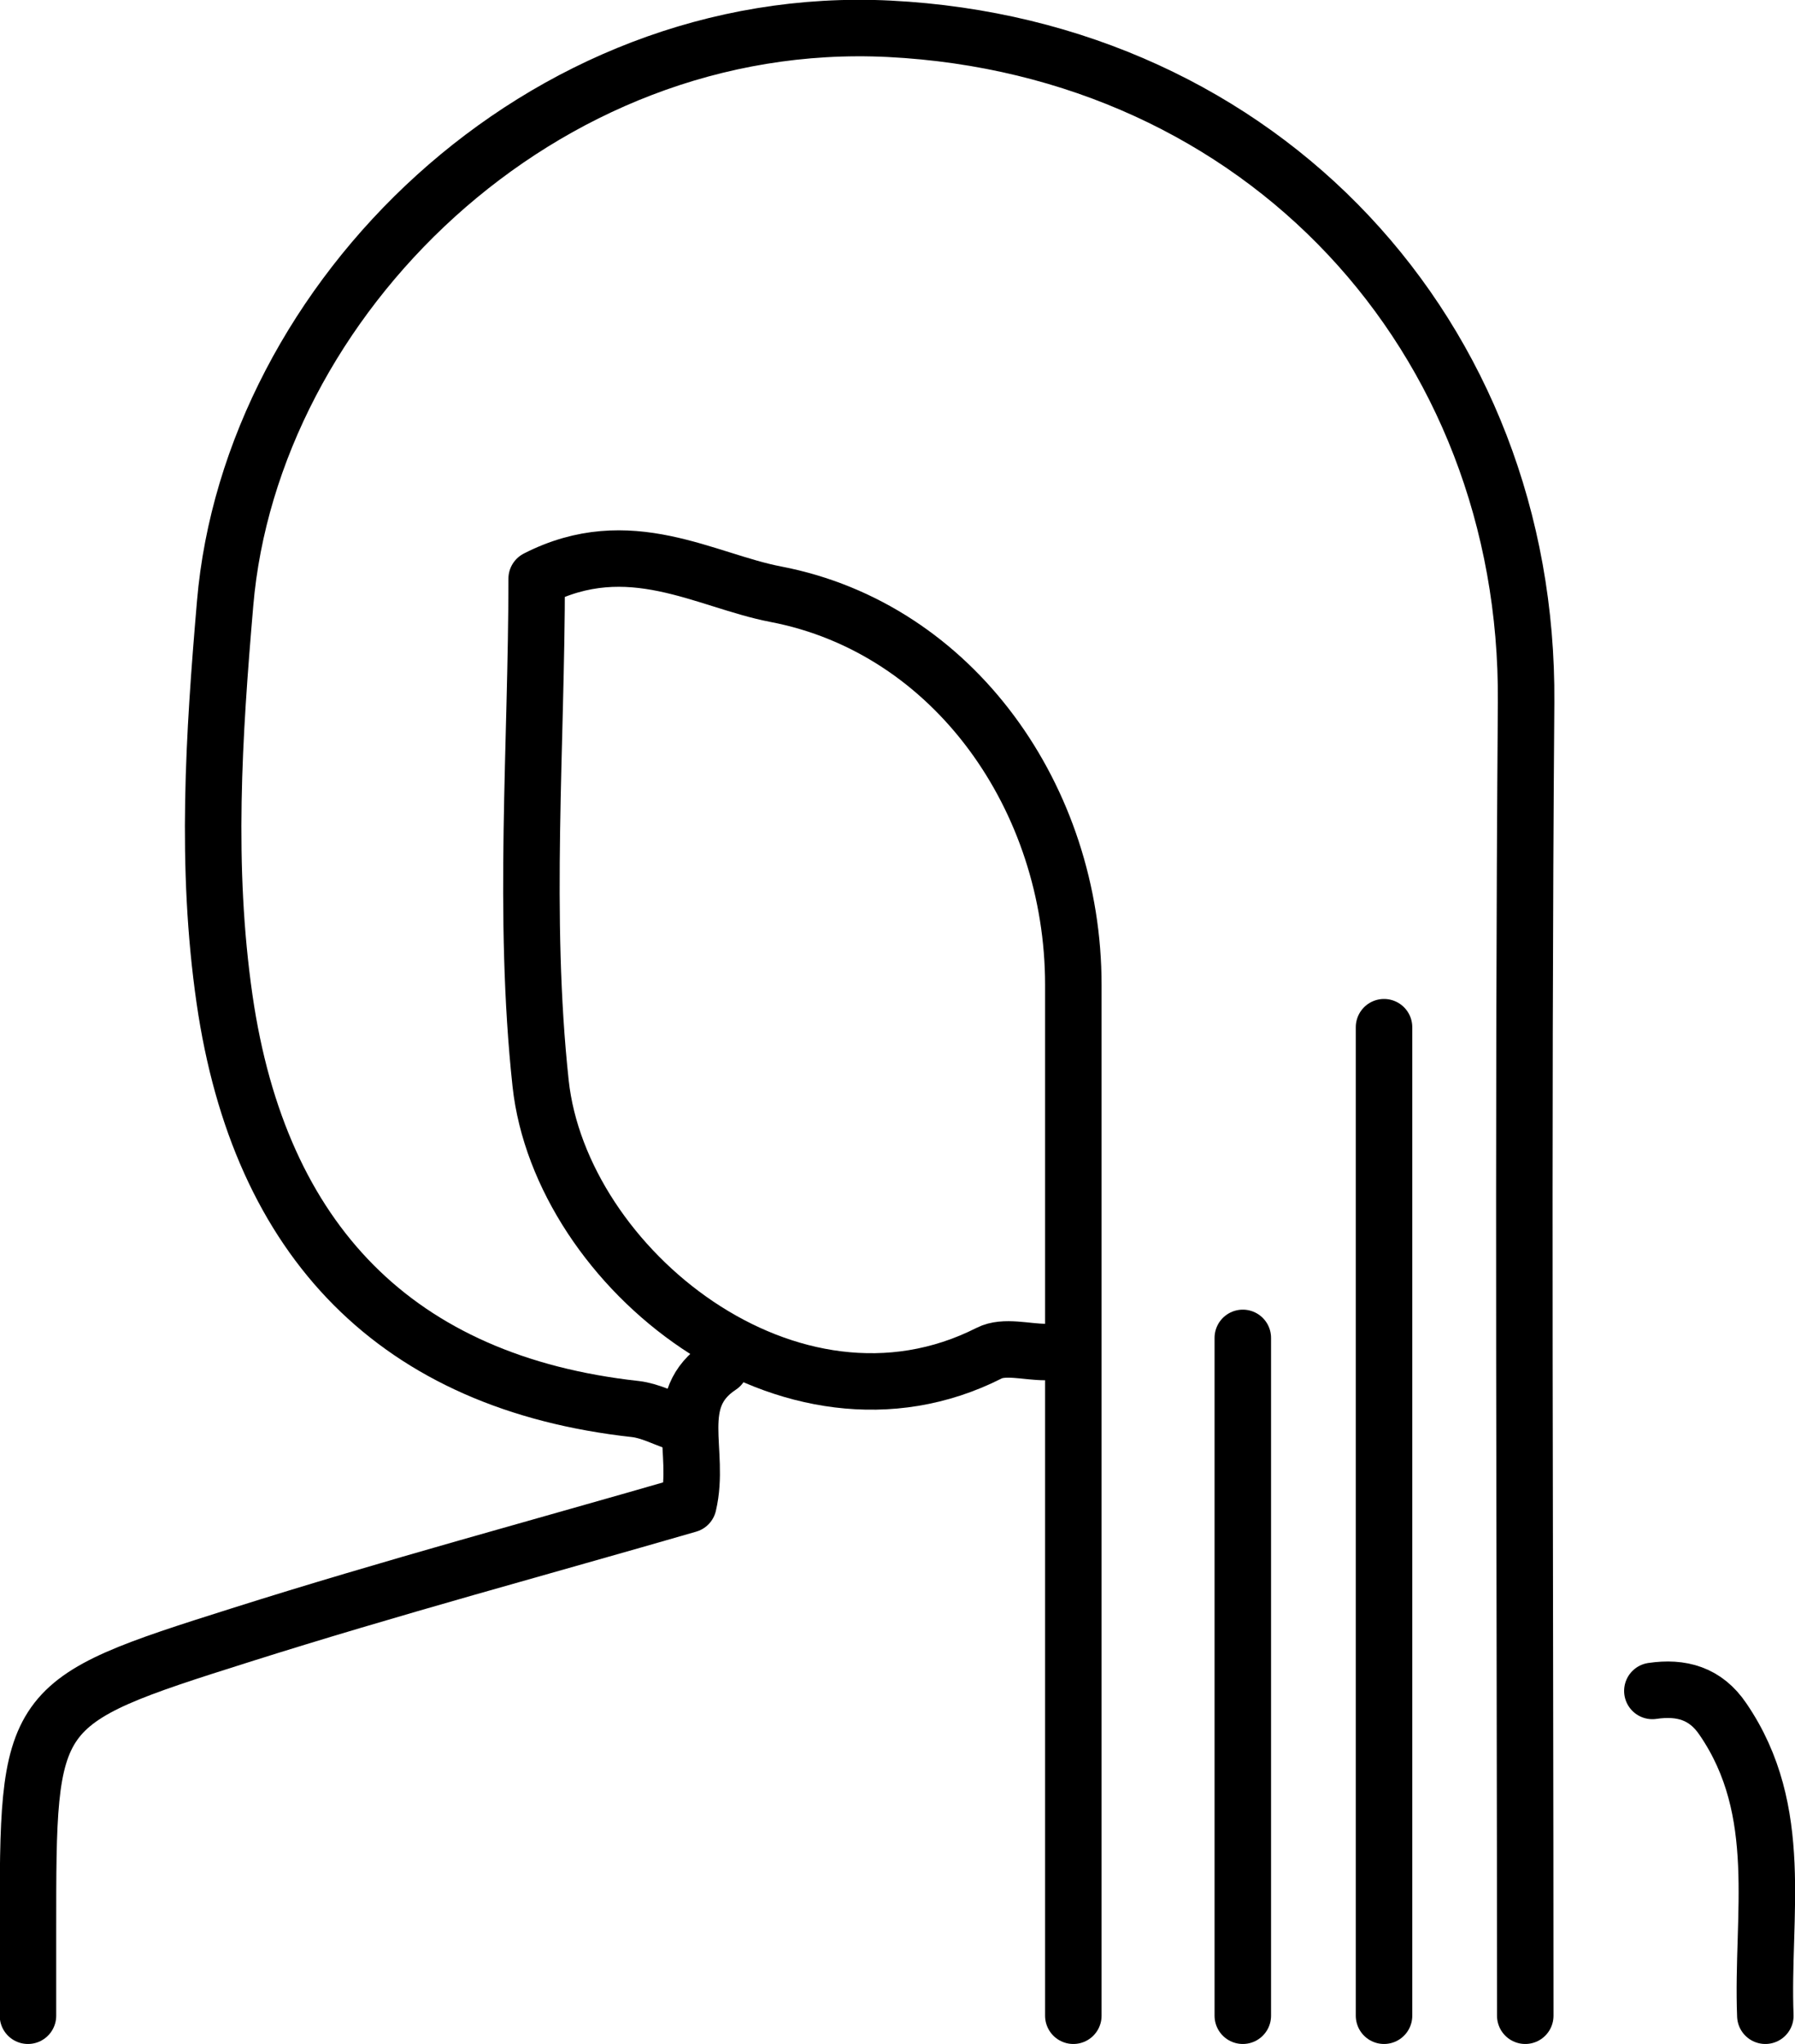
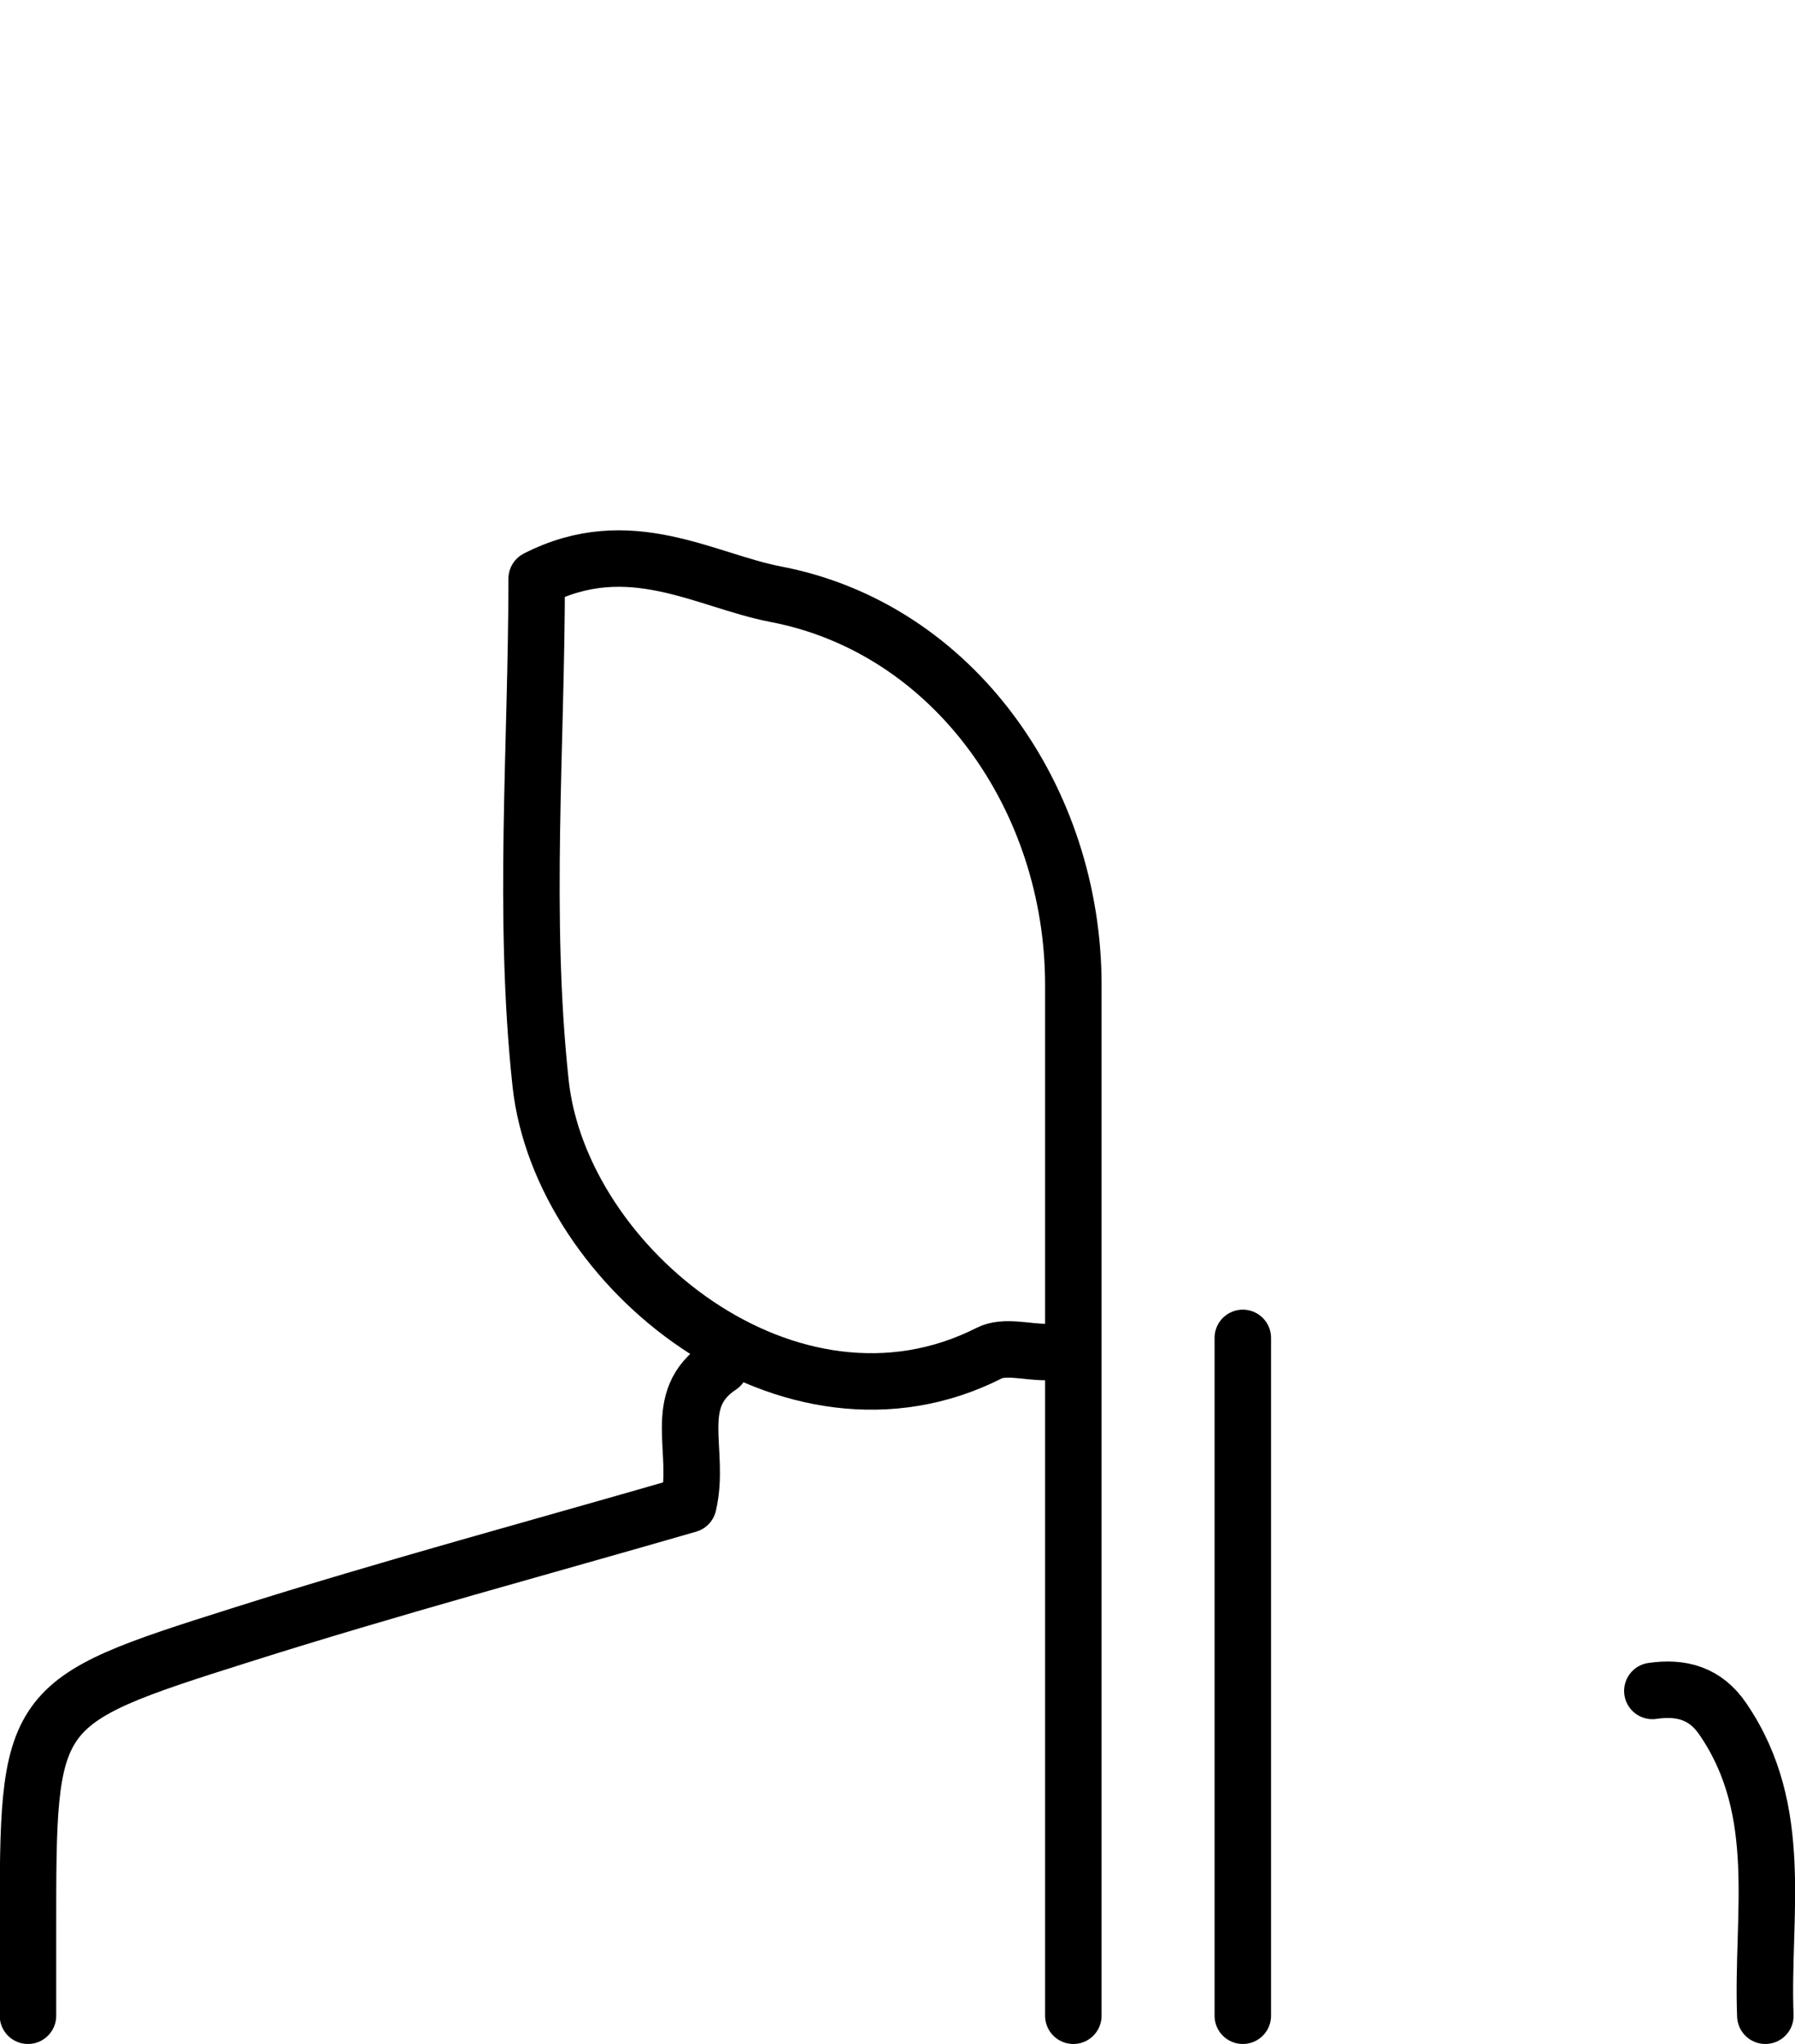
<svg xmlns="http://www.w3.org/2000/svg" id="Layer_2" viewBox="0 0 63.55 72.37">
  <defs>
    <style>
      .cls-1 {
        fill: none;
        stroke: #000;
        stroke-linecap: round;
        stroke-linejoin: round;
        stroke-width: 2px;
      }
    </style>
  </defs>
  <g id="Layer_1-2" data-name="Layer_1">
    <g>
-       <path class="cls-1" d="M54,71.37c0-15.5-.09-31,.03-46.5.1-12.97-9.35-23.18-22.54-23.85C19.13.4,8.88,10.62,7.97,21.37c-.4,4.68-.7,9.3-.02,14.01,1.24,8.57,6.1,13.58,14.55,14.51.51.06,1,.32,1.5.49" />
      <path class="cls-1" d="M38,71.37c0-12.17,0-24.33,0-36.5,0-6.58-4.22-12.62-10.53-13.83-2.51-.48-5.19-2.23-8.47-.55,0,5.87-.5,11.93.14,17.87.71,6.54,8.85,13.11,15.88,9.55.53-.27,1.32-.04,1.98-.04" />
-       <path class="cls-1" d="M49,36.37v35" />
      <path class="cls-1" d="M25.5,48.37c-1.79,1.18-.68,3-1.13,4.9-5.14,1.49-10.54,2.94-15.87,4.63-7.53,2.38-7.51,2.46-7.51,10.47,0,1,0,2,0,3" />
      <path class="cls-1" d="M44,47.37v24" />
      <path class="cls-1" d="M62.5,71.37c-.14-3.55.73-7.24-1.5-10.5-.62-.92-1.48-1.15-2.5-1" />
    </g>
  </g>
</svg>